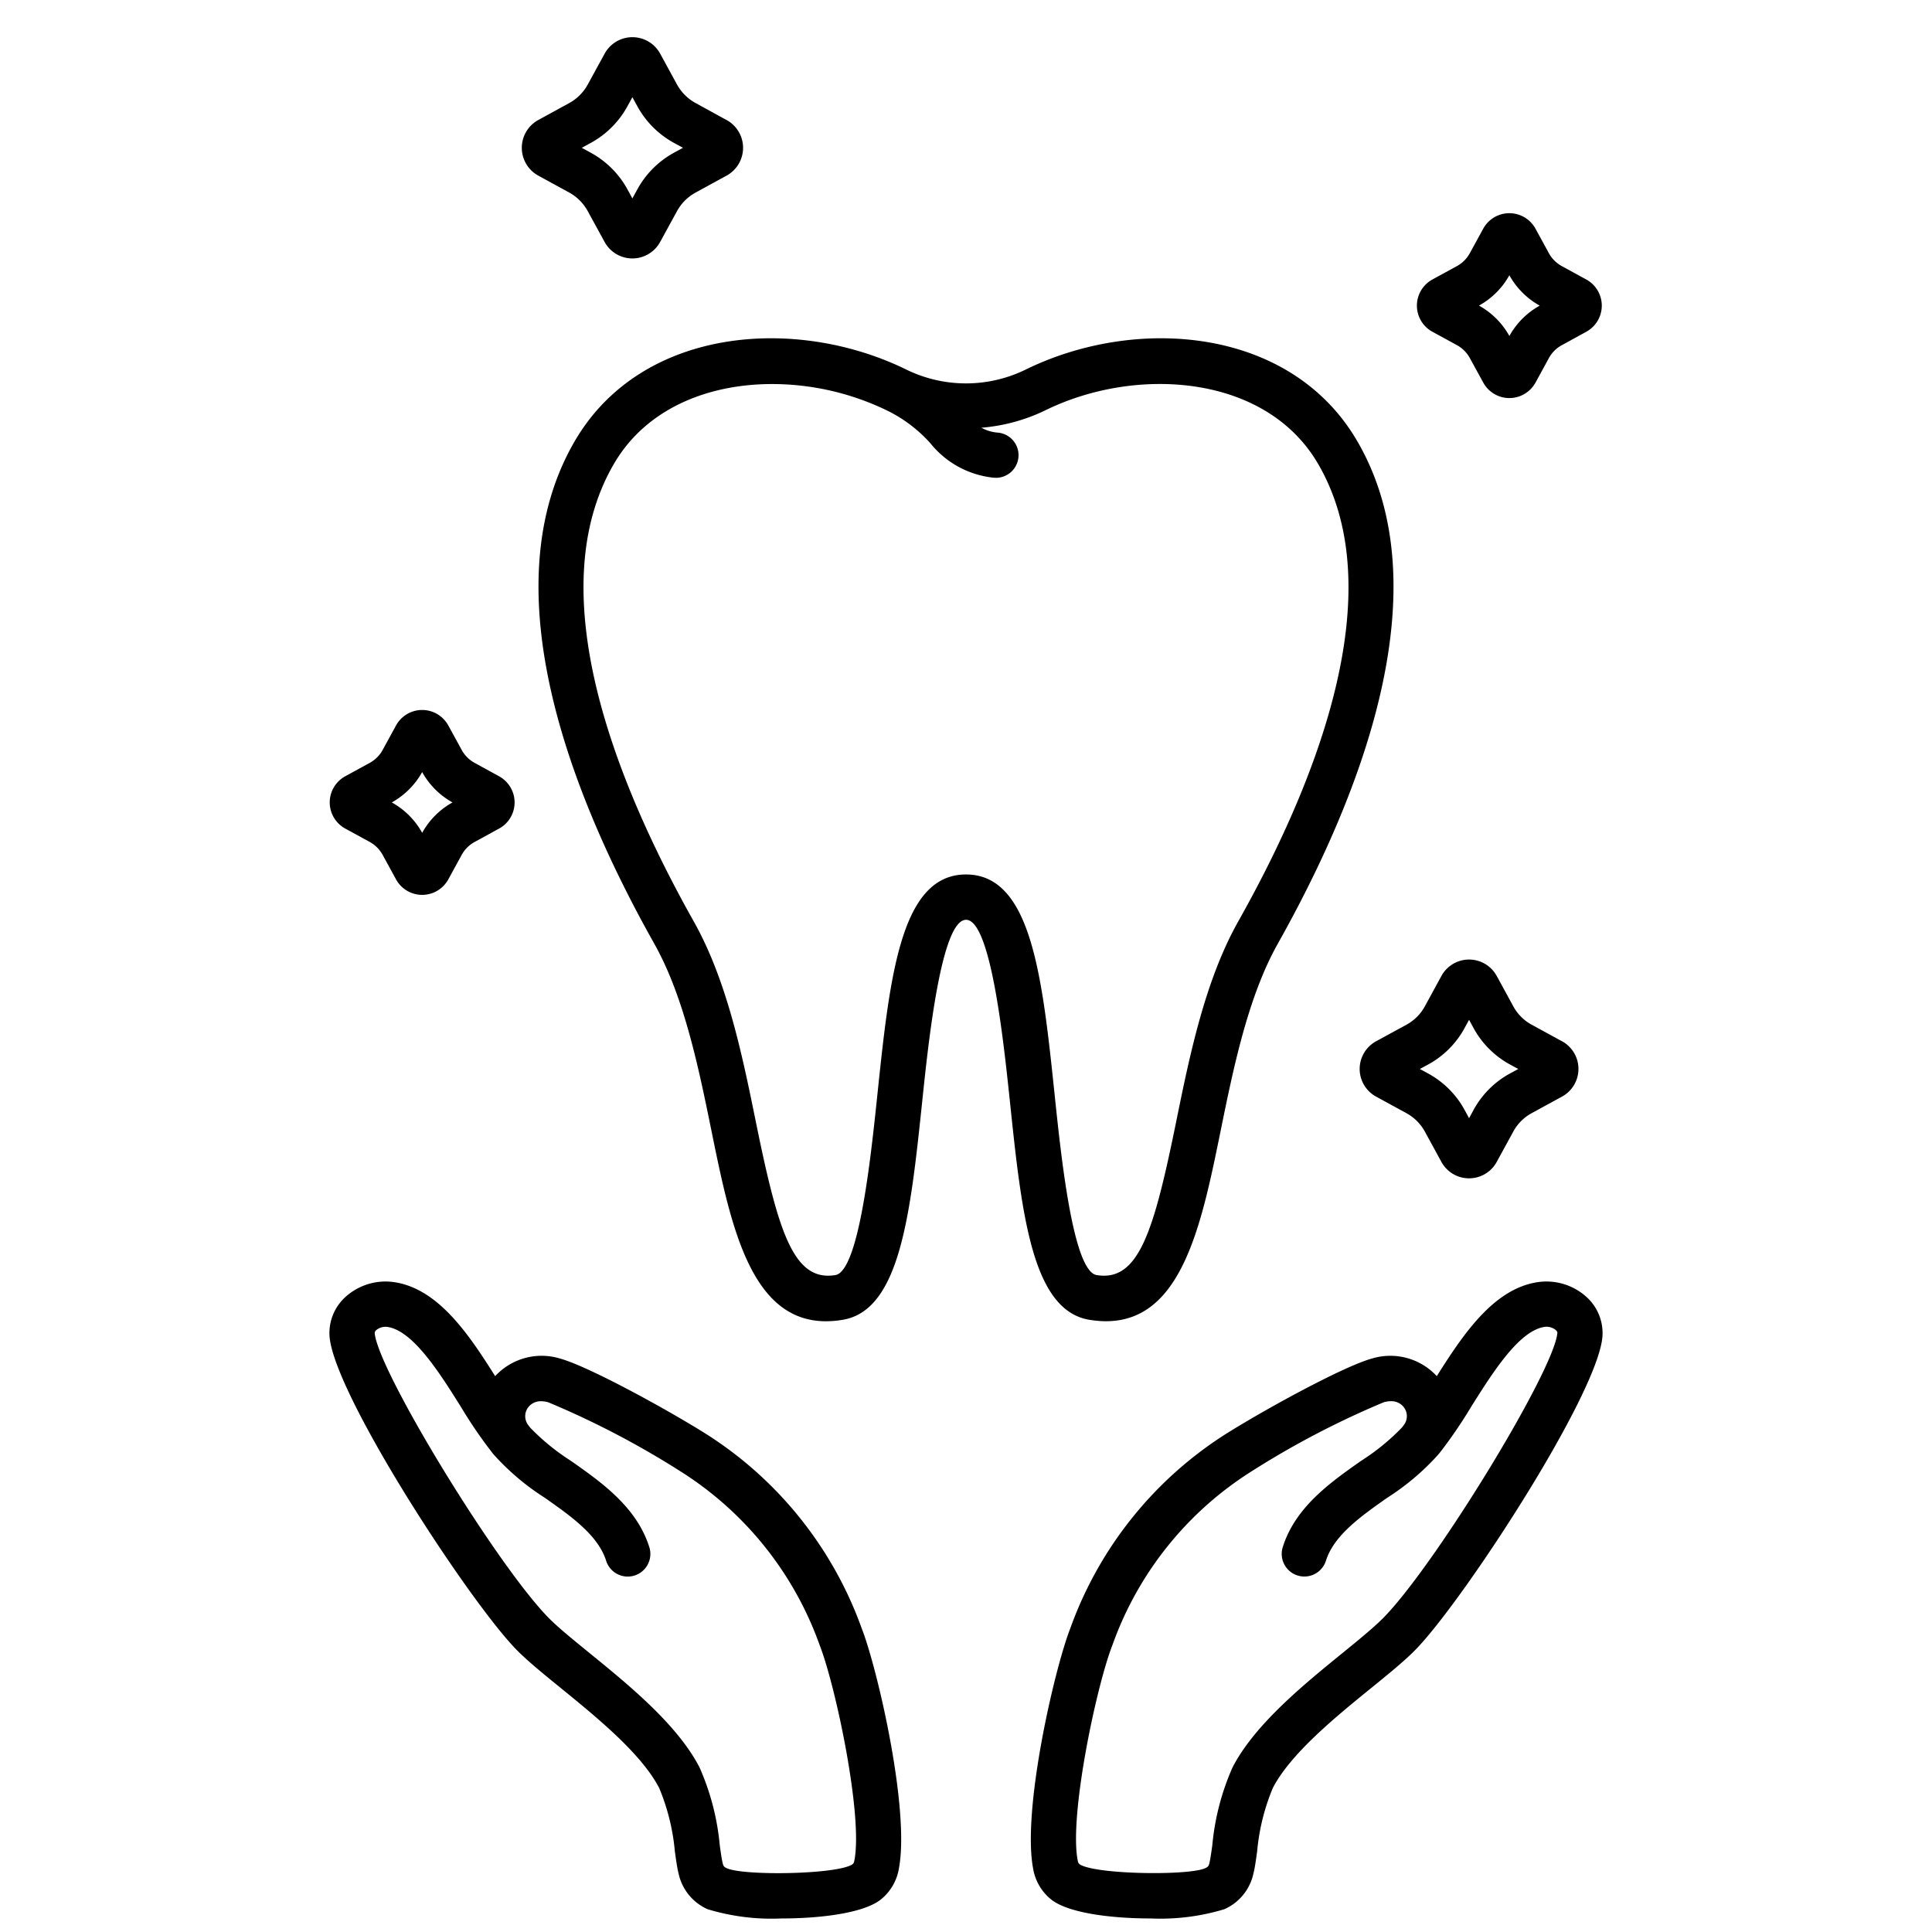
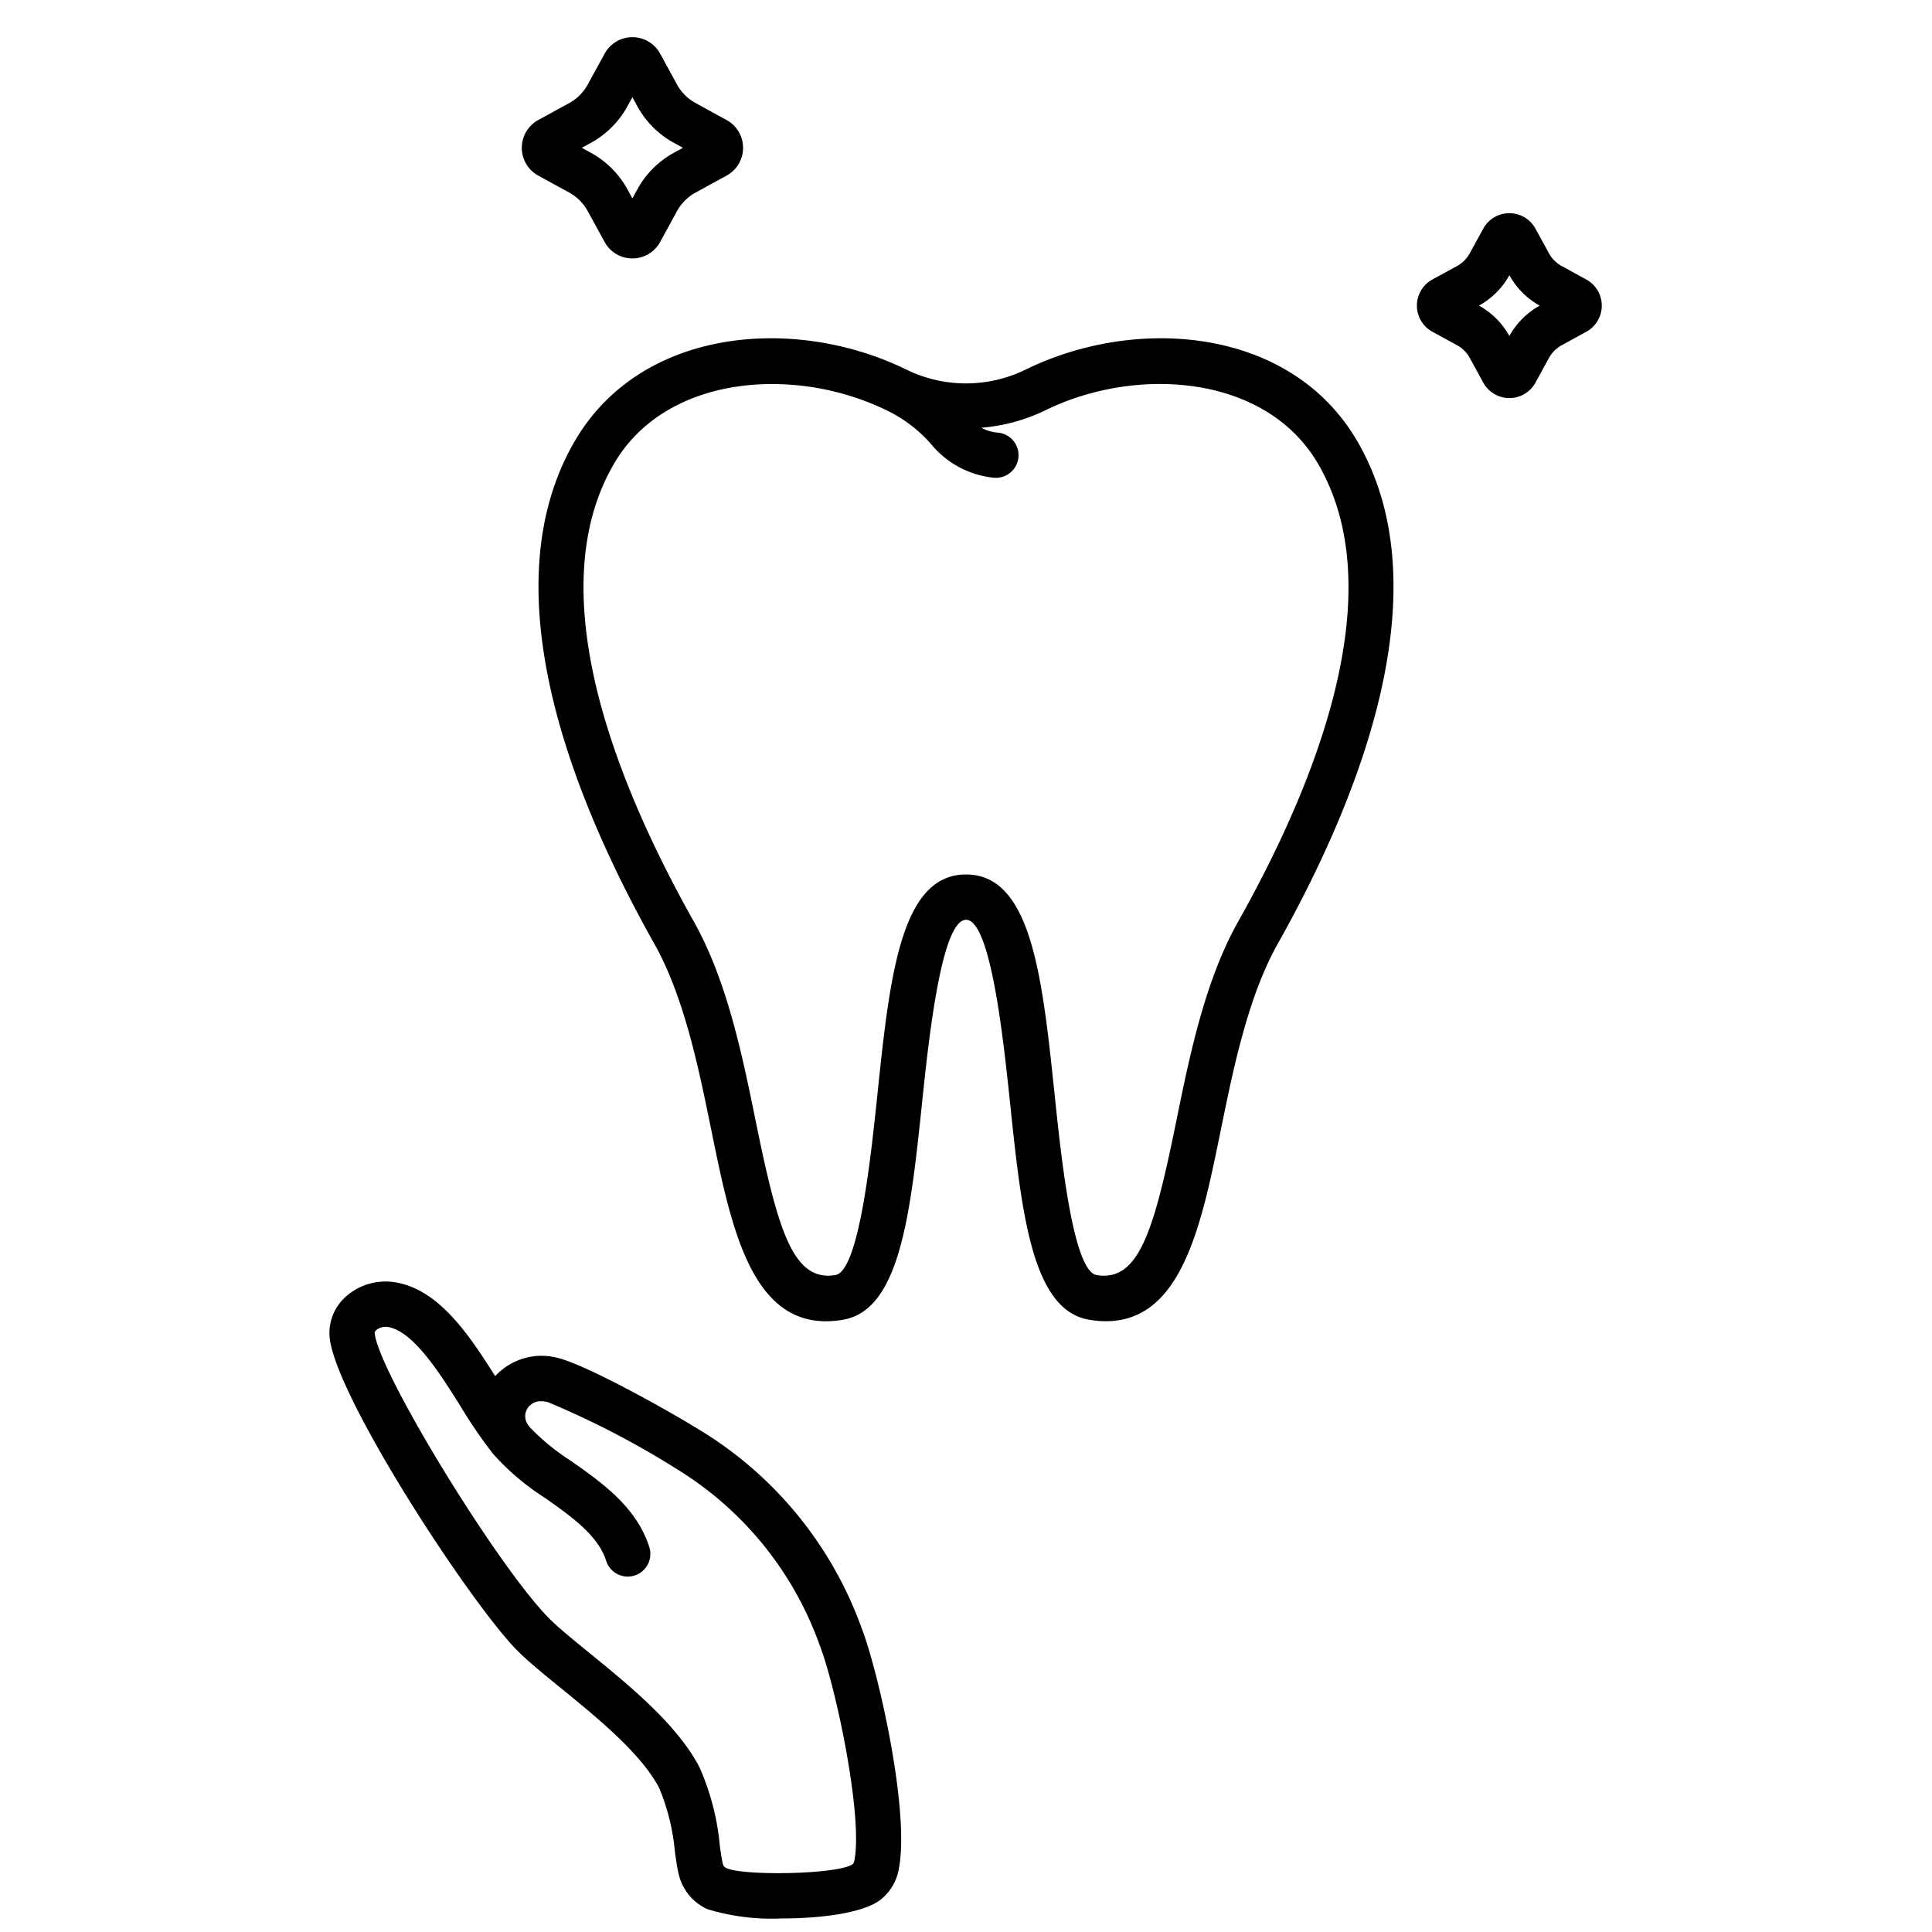
<svg xmlns="http://www.w3.org/2000/svg" id="Outline" viewBox="0 0 128 128">
  <title>tooth, dental, care, healthy, medical</title>
-   <path d="M105.1,85.918a3.954,3.954,0,0,0-3.3-.96c-2.873.478-4.866,3.451-6.609,6.215a4.189,4.189,0,0,0-4.322-1.159c-1.822.508-6.748,3.185-9.477,4.879A25.411,25.411,0,0,0,70.914,107.87c-1.064,2.726-3.2,12.028-2.469,15.917a3.323,3.323,0,0,0,1.152,2.021c1.089.924,3.974,1.294,6.632,1.294a14.6,14.6,0,0,0,4.893-.613,3.361,3.361,0,0,0,1.92-2.361c.1-.386.165-.885.246-1.462a14.213,14.213,0,0,1,1.036-4.2c1.18-2.283,4.145-4.7,6.528-6.635,1.126-.916,2.1-1.707,2.82-2.422,3.063-3.03,12.18-16.961,12.493-20.853A3.225,3.225,0,0,0,105.1,85.918Zm-13.54,21.359c-.619.613-1.583,1.4-2.6,2.228-2.6,2.115-5.833,4.746-7.3,7.586a16.438,16.438,0,0,0-1.341,5.158c-.066.475-.129.923-.187,1.159-.055.22-.072.265-.291.369-1.138.5-7.242.415-8.3-.255-.086-.073-.11-.1-.146-.291-.56-2.962,1.232-11.5,2.316-14.269a22.546,22.546,0,0,1,9.268-11.52,57.8,57.8,0,0,1,8.7-4.539,1.761,1.761,0,0,1,.47-.07,1.036,1.036,0,0,1,.893.447.97.97,0,0,1,0,1.086c-.022.034-.138.185-.172.225a14.788,14.788,0,0,1-2.69,2.191c-2.042,1.436-4.356,3.063-5.194,5.717a1.5,1.5,0,0,0,2.862.9c.532-1.686,2.324-2.947,4.057-4.166a16.325,16.325,0,0,0,3.349-2.826c.006-.009.094-.113.1-.115a30.7,30.7,0,0,0,2.124-3.106c1.4-2.223,3.134-4.991,4.822-5.271a.963.963,0,0,1,.778.208c.111.1.106.167.1.189C102.973,90.821,94.941,103.935,91.562,107.277Z" />
  <path d="M21.835,88.557c.313,3.892,9.43,17.823,12.493,20.853.723.715,1.694,1.506,2.82,2.422,2.383,1.939,5.348,4.352,6.528,6.635a14.213,14.213,0,0,1,1.036,4.2c.081.577.15,1.076.246,1.462a3.361,3.361,0,0,0,1.92,2.361,14.6,14.6,0,0,0,4.893.613c2.658,0,5.543-.37,6.632-1.294a3.323,3.323,0,0,0,1.152-2.021c.735-3.889-1.405-13.191-2.469-15.917A25.411,25.411,0,0,0,46.605,94.893c-2.729-1.694-7.655-4.371-9.477-4.879a4.189,4.189,0,0,0-4.322,1.159c-1.743-2.764-3.736-5.737-6.609-6.215a3.954,3.954,0,0,0-3.3.96A3.225,3.225,0,0,0,21.835,88.557Zm2.99-.242c0-.022-.007-.086.1-.189a.963.963,0,0,1,.778-.208c1.688.28,3.426,3.048,4.822,5.271A30.7,30.7,0,0,0,32.653,96.3s.09.106.1.115A16.325,16.325,0,0,0,36.1,99.236c1.733,1.219,3.525,2.48,4.057,4.166a1.5,1.5,0,0,0,2.862-.9c-.838-2.654-3.152-4.281-5.194-5.717a14.788,14.788,0,0,1-2.69-2.191c-.034-.04-.15-.191-.172-.225a.97.97,0,0,1,0-1.086,1.036,1.036,0,0,1,.893-.447,1.761,1.761,0,0,1,.47.07,57.8,57.8,0,0,1,8.7,4.539,22.546,22.546,0,0,1,9.268,11.52c1.084,2.773,2.876,11.307,2.316,14.269-.036.19-.06.218-.146.291-1.058.67-7.162.758-8.3.255-.219-.1-.236-.149-.291-.369-.058-.236-.121-.684-.187-1.159a16.438,16.438,0,0,0-1.341-5.158c-1.467-2.84-4.7-5.471-7.3-7.586-1.021-.831-1.985-1.615-2.605-2.228C33.059,103.935,25.027,90.821,24.825,88.315Z" />
  <path d="M100,26.373a1.972,1.972,0,0,1-1.73-1.025l-.888-1.622a2.148,2.148,0,0,0-.859-.86L94.9,21.979a1.972,1.972,0,0,1,0-3.461l1.622-.887a2.154,2.154,0,0,0,.859-.86l.887-1.621h0a1.973,1.973,0,0,1,3.461,0l.887,1.622a2.152,2.152,0,0,0,.859.859l1.621.887a1.973,1.973,0,0,1,0,3.462l-1.619.887a2.142,2.142,0,0,0-.86.859l-.886,1.622A1.976,1.976,0,0,1,100,26.373Zm-2.012-6.125A5.155,5.155,0,0,1,100,22.26a5.146,5.146,0,0,1,2.012-2.011A5.151,5.151,0,0,1,100,18.236,5.149,5.149,0,0,1,97.983,20.248Z" />
-   <path d="M33.069,51.432l-1.62-.887a2.173,2.173,0,0,1-.86-.859L29.7,48.063a1.973,1.973,0,0,0-3.461,0h0l-.886,1.622a2.167,2.167,0,0,1-.86.859l-1.622.887a1.974,1.974,0,0,0,0,3.462l1.621.886a2.153,2.153,0,0,1,.86.861l.887,1.621a1.973,1.973,0,0,0,3.462,0l.885-1.619a2.168,2.168,0,0,1,.861-.861l1.619-.886a1.972,1.972,0,0,0,0-3.462Zm-5.1,3.742a5.153,5.153,0,0,0-2.012-2.011,5.166,5.166,0,0,0,2.012-2.011,5.157,5.157,0,0,0,2.011,2.011A5.144,5.144,0,0,0,27.972,55.174Z" />
  <path d="M48.139,7.954,46.1,6.835A3.1,3.1,0,0,1,44.854,5.6L43.737,3.554a2.095,2.095,0,0,0-3.677,0L38.94,5.6A3.1,3.1,0,0,1,37.7,6.836L35.657,7.954a2.1,2.1,0,0,0,0,3.678L37.7,12.75a3.1,3.1,0,0,1,1.24,1.24l1.118,2.042a2.095,2.095,0,0,0,3.677,0l1.119-2.045A3.106,3.106,0,0,1,46.1,12.75l2.044-1.118a2.1,2.1,0,0,0,0-3.678Zm-3.484,2.163a6.1,6.1,0,0,0-2.431,2.433l-.327.595-.324-.594a6.1,6.1,0,0,0-2.432-2.433l-.594-.325.594-.325a6.1,6.1,0,0,0,2.431-2.432l.326-.595.325.594a6.1,6.1,0,0,0,2.432,2.433l.594.324Z" />
-   <path d="M103.491,68.989l-2.015-1.1a3.037,3.037,0,0,1-1.214-1.214l-1.1-2.015a2.087,2.087,0,0,0-3.664,0l-1.1,2.015a3.056,3.056,0,0,1-1.214,1.214l-2.017,1.1a2.088,2.088,0,0,0,0,3.663l2.016,1.1a3.074,3.074,0,0,1,1.215,1.215l1.1,2.014a2.087,2.087,0,0,0,3.663,0l1.1-2.015a3.04,3.04,0,0,1,1.214-1.215l2.016-1.1a2.089,2.089,0,0,0,0-3.664Zm-3.455,2.134A6.05,6.05,0,0,0,97.63,73.53l-.3.553-.3-.553a6.038,6.038,0,0,0-2.407-2.406l-.553-.3.553-.3a6.034,6.034,0,0,0,2.407-2.407l.3-.552.3.552a6.047,6.047,0,0,0,2.407,2.407l.553.3Z" />
  <path d="M89.918,29.221c-4.4-7.552-14.631-8.336-21.978-4.729a8.993,8.993,0,0,1-7.88,0c-7.348-3.607-17.577-2.823-21.978,4.729-5.663,9.716-.263,23.468,5.265,33.3,1.979,3.519,2.94,8.233,3.788,12.392,1.265,6.214,2.572,12.625,7.592,12.624a6.763,6.763,0,0,0,1.12-.1c3.8-.642,4.477-7.069,5.257-14.511.407-3.891,1.254-11.987,2.9-11.987s2.489,8.1,2.9,11.987c.779,7.442,1.452,13.869,5.255,14.511,5.963,1,7.359-5.874,8.713-12.526.848-4.159,1.809-8.873,3.788-12.392C90.181,52.689,95.581,38.937,89.918,29.221Zm-7.88,31.824c-2.21,3.93-3.221,8.889-4.112,13.265-1.481,7.263-2.477,10.633-5.275,10.166-1.556-.263-2.345-7.81-2.77-11.865-.823-7.875-1.535-14.675-5.88-14.675s-5.057,6.8-5.881,14.675c-.425,4.055-1.215,11.6-2.772,11.865-2.792.462-3.793-2.9-5.274-10.166-.891-4.376-1.9-9.335-4.112-13.265C40.818,51.9,35.726,39.221,40.674,30.732c2.145-3.681,6.247-5.288,10.479-5.288a17.491,17.491,0,0,1,7.507,1.7c.026.013.234.113.3.148a9.4,9.4,0,0,1,2.681,2.076,6.181,6.181,0,0,0,4.191,2.281c.05,0,.1.008.148.008a1.5,1.5,0,0,0,.145-2.993,2.683,2.683,0,0,1-1.105-.326,11.9,11.9,0,0,0,4.242-1.156c5.981-2.937,14.588-2.415,18.063,3.547C92.274,39.221,87.182,51.9,82.038,61.045Z" />
</svg>